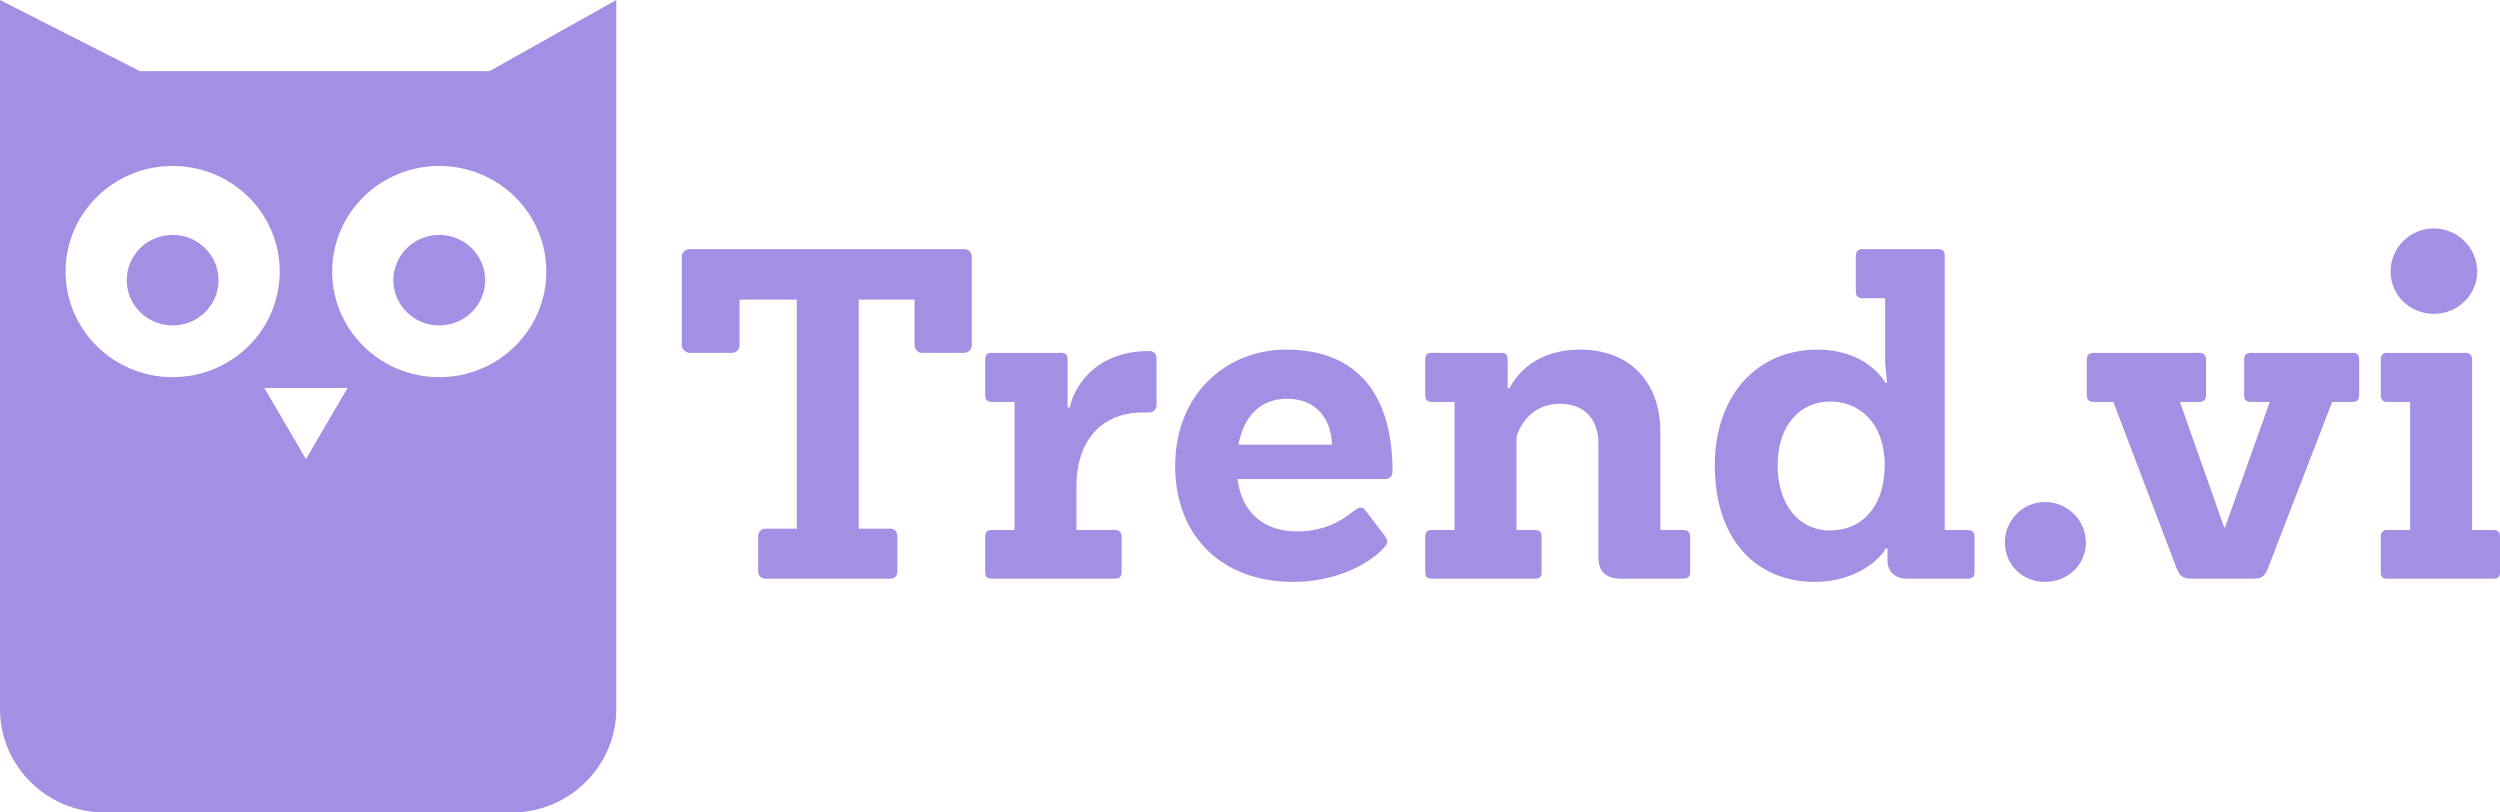
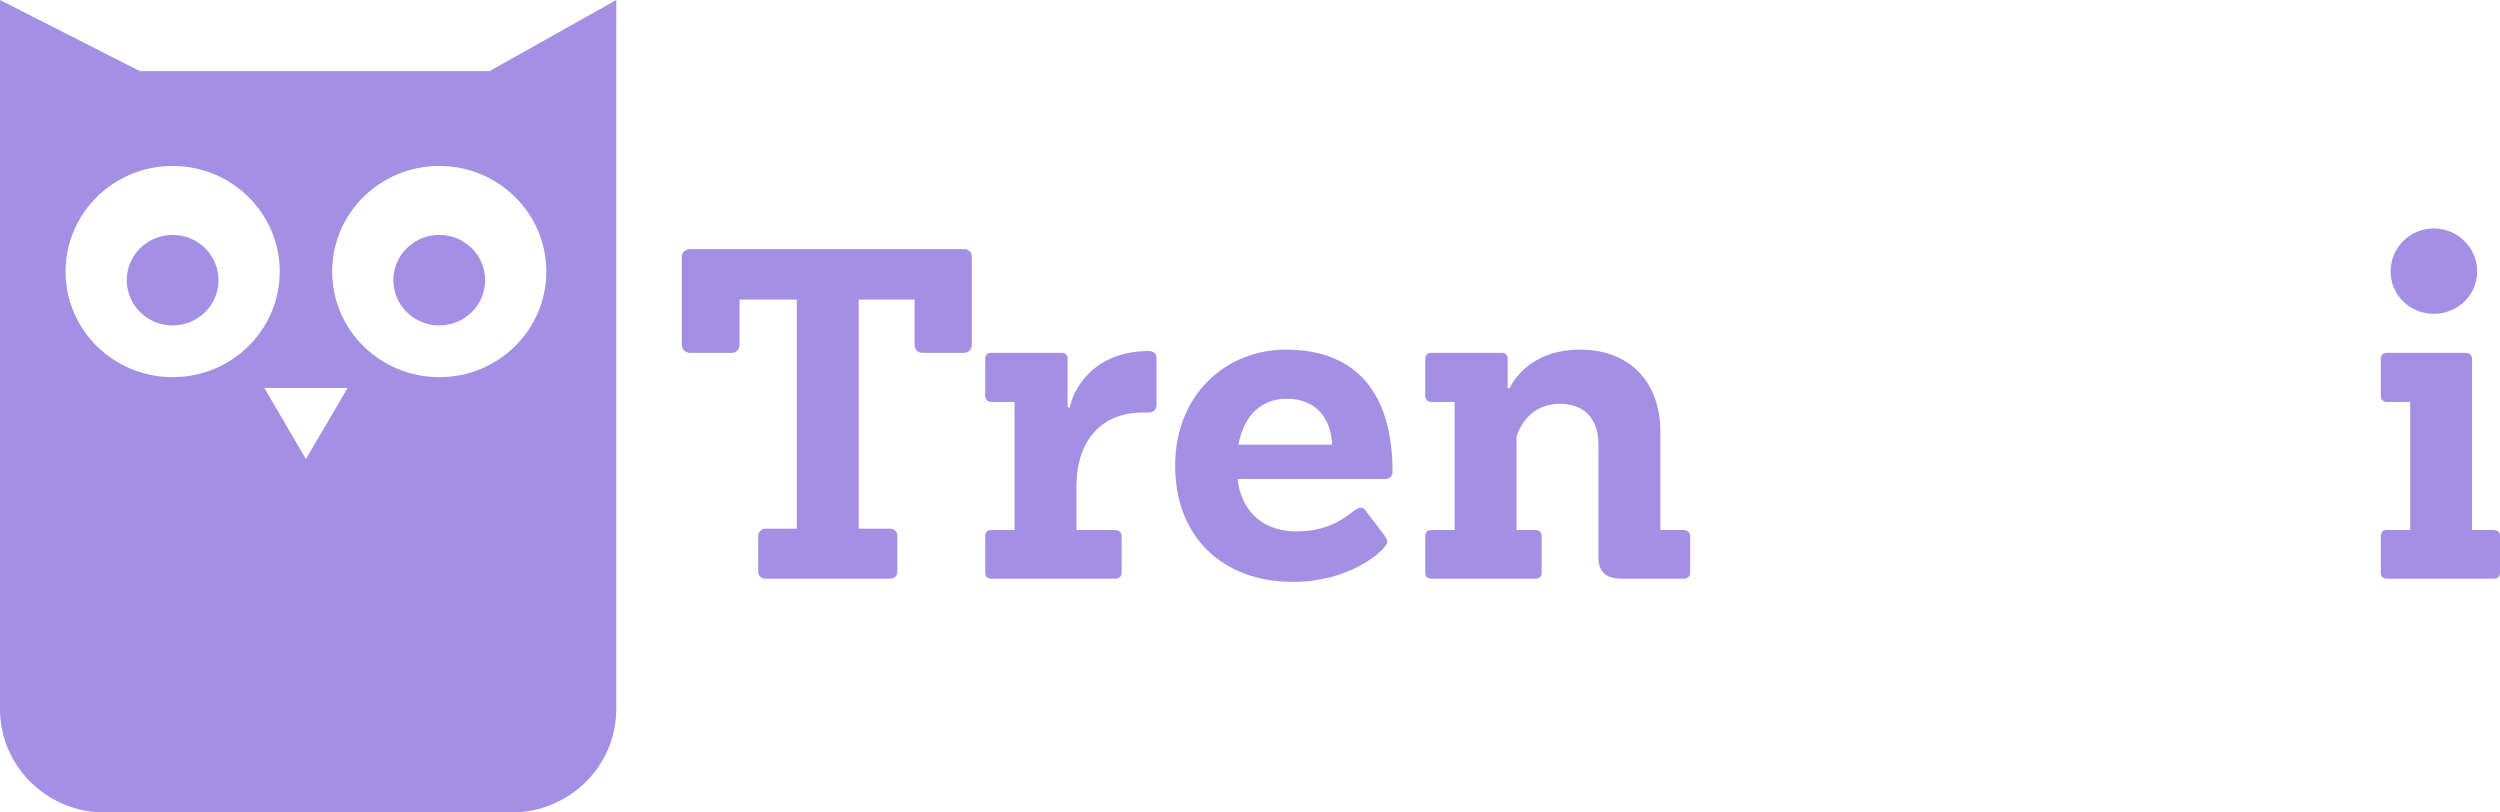
<svg xmlns="http://www.w3.org/2000/svg" width="160" height="52" viewBox="0 0 160 52" fill="none">
  <path fill-rule="evenodd" clip-rule="evenodd" d="M8.951 4.552L0 0V45.379C0 49.036 3.006 52 6.713 52H32.727C36.435 52 39.441 49.036 39.441 45.379V0L31.329 4.552H8.951ZM22.245 24.828L19.58 29.379L16.916 24.828H22.245ZM34.965 17.379C34.965 21.112 31.897 24.138 28.112 24.138C24.327 24.138 21.259 21.112 21.259 17.379C21.259 13.647 24.327 10.621 28.112 10.621C31.897 10.621 34.965 13.647 34.965 17.379ZM11.049 24.138C14.834 24.138 17.902 21.112 17.902 17.379C17.902 13.647 14.834 10.621 11.049 10.621C7.264 10.621 4.196 13.647 4.196 17.379C4.196 21.112 7.264 24.138 11.049 24.138ZM13.986 17.931C13.986 19.531 12.671 20.828 11.049 20.828C9.427 20.828 8.112 19.531 8.112 17.931C8.112 16.331 9.427 15.034 11.049 15.034C12.671 15.034 13.986 16.331 13.986 17.931ZM28.112 20.828C29.734 20.828 31.049 19.531 31.049 17.931C31.049 16.331 29.734 15.034 28.112 15.034C26.49 15.034 25.175 16.331 25.175 17.931C25.175 19.531 26.49 20.828 28.112 20.828Z" fill="#A390E4" />
  <path d="M48.999 37.036C48.731 37.036 48.522 36.859 48.522 36.595V34.304C48.522 34.039 48.731 33.834 48.999 33.834H50.995V19.174H47.331V22.083C47.331 22.347 47.122 22.582 46.854 22.582H44.143C43.875 22.582 43.636 22.347 43.636 22.083V16.413C43.636 16.148 43.875 15.943 44.143 15.943H61.72C61.989 15.943 62.197 16.148 62.197 16.413V22.083C62.197 22.347 61.989 22.582 61.72 22.582H59.009C58.741 22.582 58.533 22.347 58.533 22.083V19.174H54.958V33.834H56.954C57.252 33.834 57.43 34.039 57.43 34.304V36.595C57.43 36.859 57.252 37.036 56.954 37.036H48.999Z" fill="#A390E4" />
  <path d="M63.441 37.036C63.203 37.036 63.054 36.918 63.054 36.654V34.333C63.054 34.069 63.173 33.922 63.441 33.922H64.931V25.725H63.441C63.203 25.725 63.054 25.578 63.054 25.314V22.993C63.054 22.729 63.173 22.582 63.441 22.582H67.94C68.208 22.582 68.327 22.729 68.327 22.993V26.078H68.476C68.595 25.226 69.757 22.465 73.541 22.465C73.809 22.465 74.018 22.641 74.018 22.905V25.931C74.018 26.195 73.809 26.401 73.541 26.401H73.124C70.502 26.401 68.893 28.193 68.893 31.131V33.922H71.366C71.634 33.922 71.783 34.069 71.783 34.333V36.654C71.783 36.918 71.605 37.036 71.366 37.036H63.441Z" fill="#A390E4" />
  <path d="M89.123 30.191C89.123 30.455 88.944 30.661 88.676 30.661H79.202C79.47 32.894 80.99 34.01 82.986 34.01C85.131 34.01 86.173 33.04 86.74 32.629C86.948 32.482 87.186 32.423 87.335 32.6L88.616 34.274C88.795 34.539 88.855 34.715 88.676 34.921C88.378 35.391 86.322 37.241 82.747 37.241C78.249 37.241 75.21 34.362 75.21 29.809C75.21 25.255 78.457 22.376 82.3 22.376C86.859 22.376 89.123 25.226 89.123 30.191ZM79.262 28.457H85.25C85.19 26.783 84.237 25.52 82.36 25.52C80.811 25.52 79.619 26.489 79.262 28.457Z" fill="#A390E4" />
  <path d="M91.605 37.036C91.366 37.036 91.217 36.918 91.217 36.654V34.333C91.217 34.069 91.336 33.922 91.605 33.922H93.094V25.725H91.605C91.366 25.725 91.217 25.578 91.217 25.314V22.993C91.217 22.729 91.336 22.582 91.605 22.582H96.103C96.371 22.582 96.49 22.729 96.49 22.993V24.844H96.61C96.759 24.58 97.801 22.376 101.138 22.376C104.356 22.376 106.262 24.521 106.262 27.606V33.922H107.752C108.02 33.922 108.169 34.069 108.169 34.333V36.654C108.169 36.918 107.99 37.036 107.752 37.036H103.76C102.806 37.036 102.3 36.595 102.3 35.684V28.428C102.3 26.754 101.347 25.843 99.827 25.843C98.159 25.843 97.325 27.047 97.056 27.958V33.922H98.248C98.546 33.922 98.665 34.069 98.665 34.333V36.654C98.665 36.918 98.516 37.036 98.248 37.036H91.605Z" fill="#A390E4" />
-   <path d="M116.33 22.376C119.011 22.376 120.322 23.875 120.65 24.491H120.769C120.769 24.345 120.65 23.493 120.65 23.111V19.086H119.19C118.922 19.086 118.773 18.939 118.773 18.675V16.354C118.773 16.09 118.922 15.943 119.19 15.943H124.076C124.344 15.943 124.463 16.09 124.463 16.354V33.922H125.953C126.221 33.922 126.37 34.069 126.37 34.333V36.654C126.37 36.918 126.191 37.036 125.953 37.036H122.02C121.305 37.036 120.799 36.595 120.799 35.861V35.097H120.68C120.412 35.684 118.862 37.241 116.151 37.241C112.427 37.241 109.746 34.568 109.746 29.779C109.746 25.432 112.338 22.376 116.33 22.376ZM117.135 33.951C119.101 33.951 120.62 32.482 120.62 29.779C120.62 27.018 118.952 25.696 117.135 25.696C115.228 25.696 113.768 27.194 113.768 29.779C113.768 32.277 115.109 33.951 117.135 33.951Z" fill="#A390E4" />
-   <path d="M133.497 34.715C133.497 36.154 132.335 37.241 130.875 37.241C129.445 37.241 128.313 36.154 128.313 34.715C128.313 33.305 129.445 32.13 130.875 32.13C132.335 32.13 133.497 33.305 133.497 34.715Z" fill="#A390E4" />
-   <path d="M140.32 37.036C139.664 37.036 139.515 36.889 139.277 36.301L135.255 25.725H133.974C133.706 25.725 133.557 25.578 133.557 25.314V22.993C133.557 22.729 133.706 22.582 133.974 22.582H140.766C141.035 22.582 141.184 22.729 141.184 22.993V25.314C141.184 25.578 141.005 25.725 140.766 25.725H139.515L142.345 33.745H142.405L145.265 25.725H144.044C143.775 25.725 143.626 25.578 143.626 25.314V22.993C143.626 22.729 143.746 22.582 144.044 22.582H150.568C150.836 22.582 150.985 22.729 150.985 22.993V25.314C150.985 25.578 150.836 25.725 150.568 25.725H149.257L145.176 36.301C144.937 36.889 144.788 37.036 144.133 37.036H140.32Z" fill="#A390E4" />
  <path d="M158.54 17.382C158.54 18.88 157.289 20.085 155.769 20.085C154.22 20.085 152.999 18.88 152.999 17.382C152.999 15.854 154.22 14.621 155.769 14.621C157.289 14.621 158.54 15.854 158.54 17.382ZM152.76 37.036C152.522 37.036 152.373 36.918 152.373 36.654V34.333C152.373 34.069 152.492 33.922 152.76 33.922H154.25V25.725H152.76C152.522 25.725 152.373 25.578 152.373 25.314V22.993C152.373 22.729 152.492 22.582 152.76 22.582H157.795C158.063 22.582 158.212 22.729 158.212 22.993V33.922H159.583C159.881 33.922 160 34.069 160 34.333V36.654C160 36.918 159.851 37.036 159.583 37.036H152.76Z" fill="#A390E4" />
</svg>